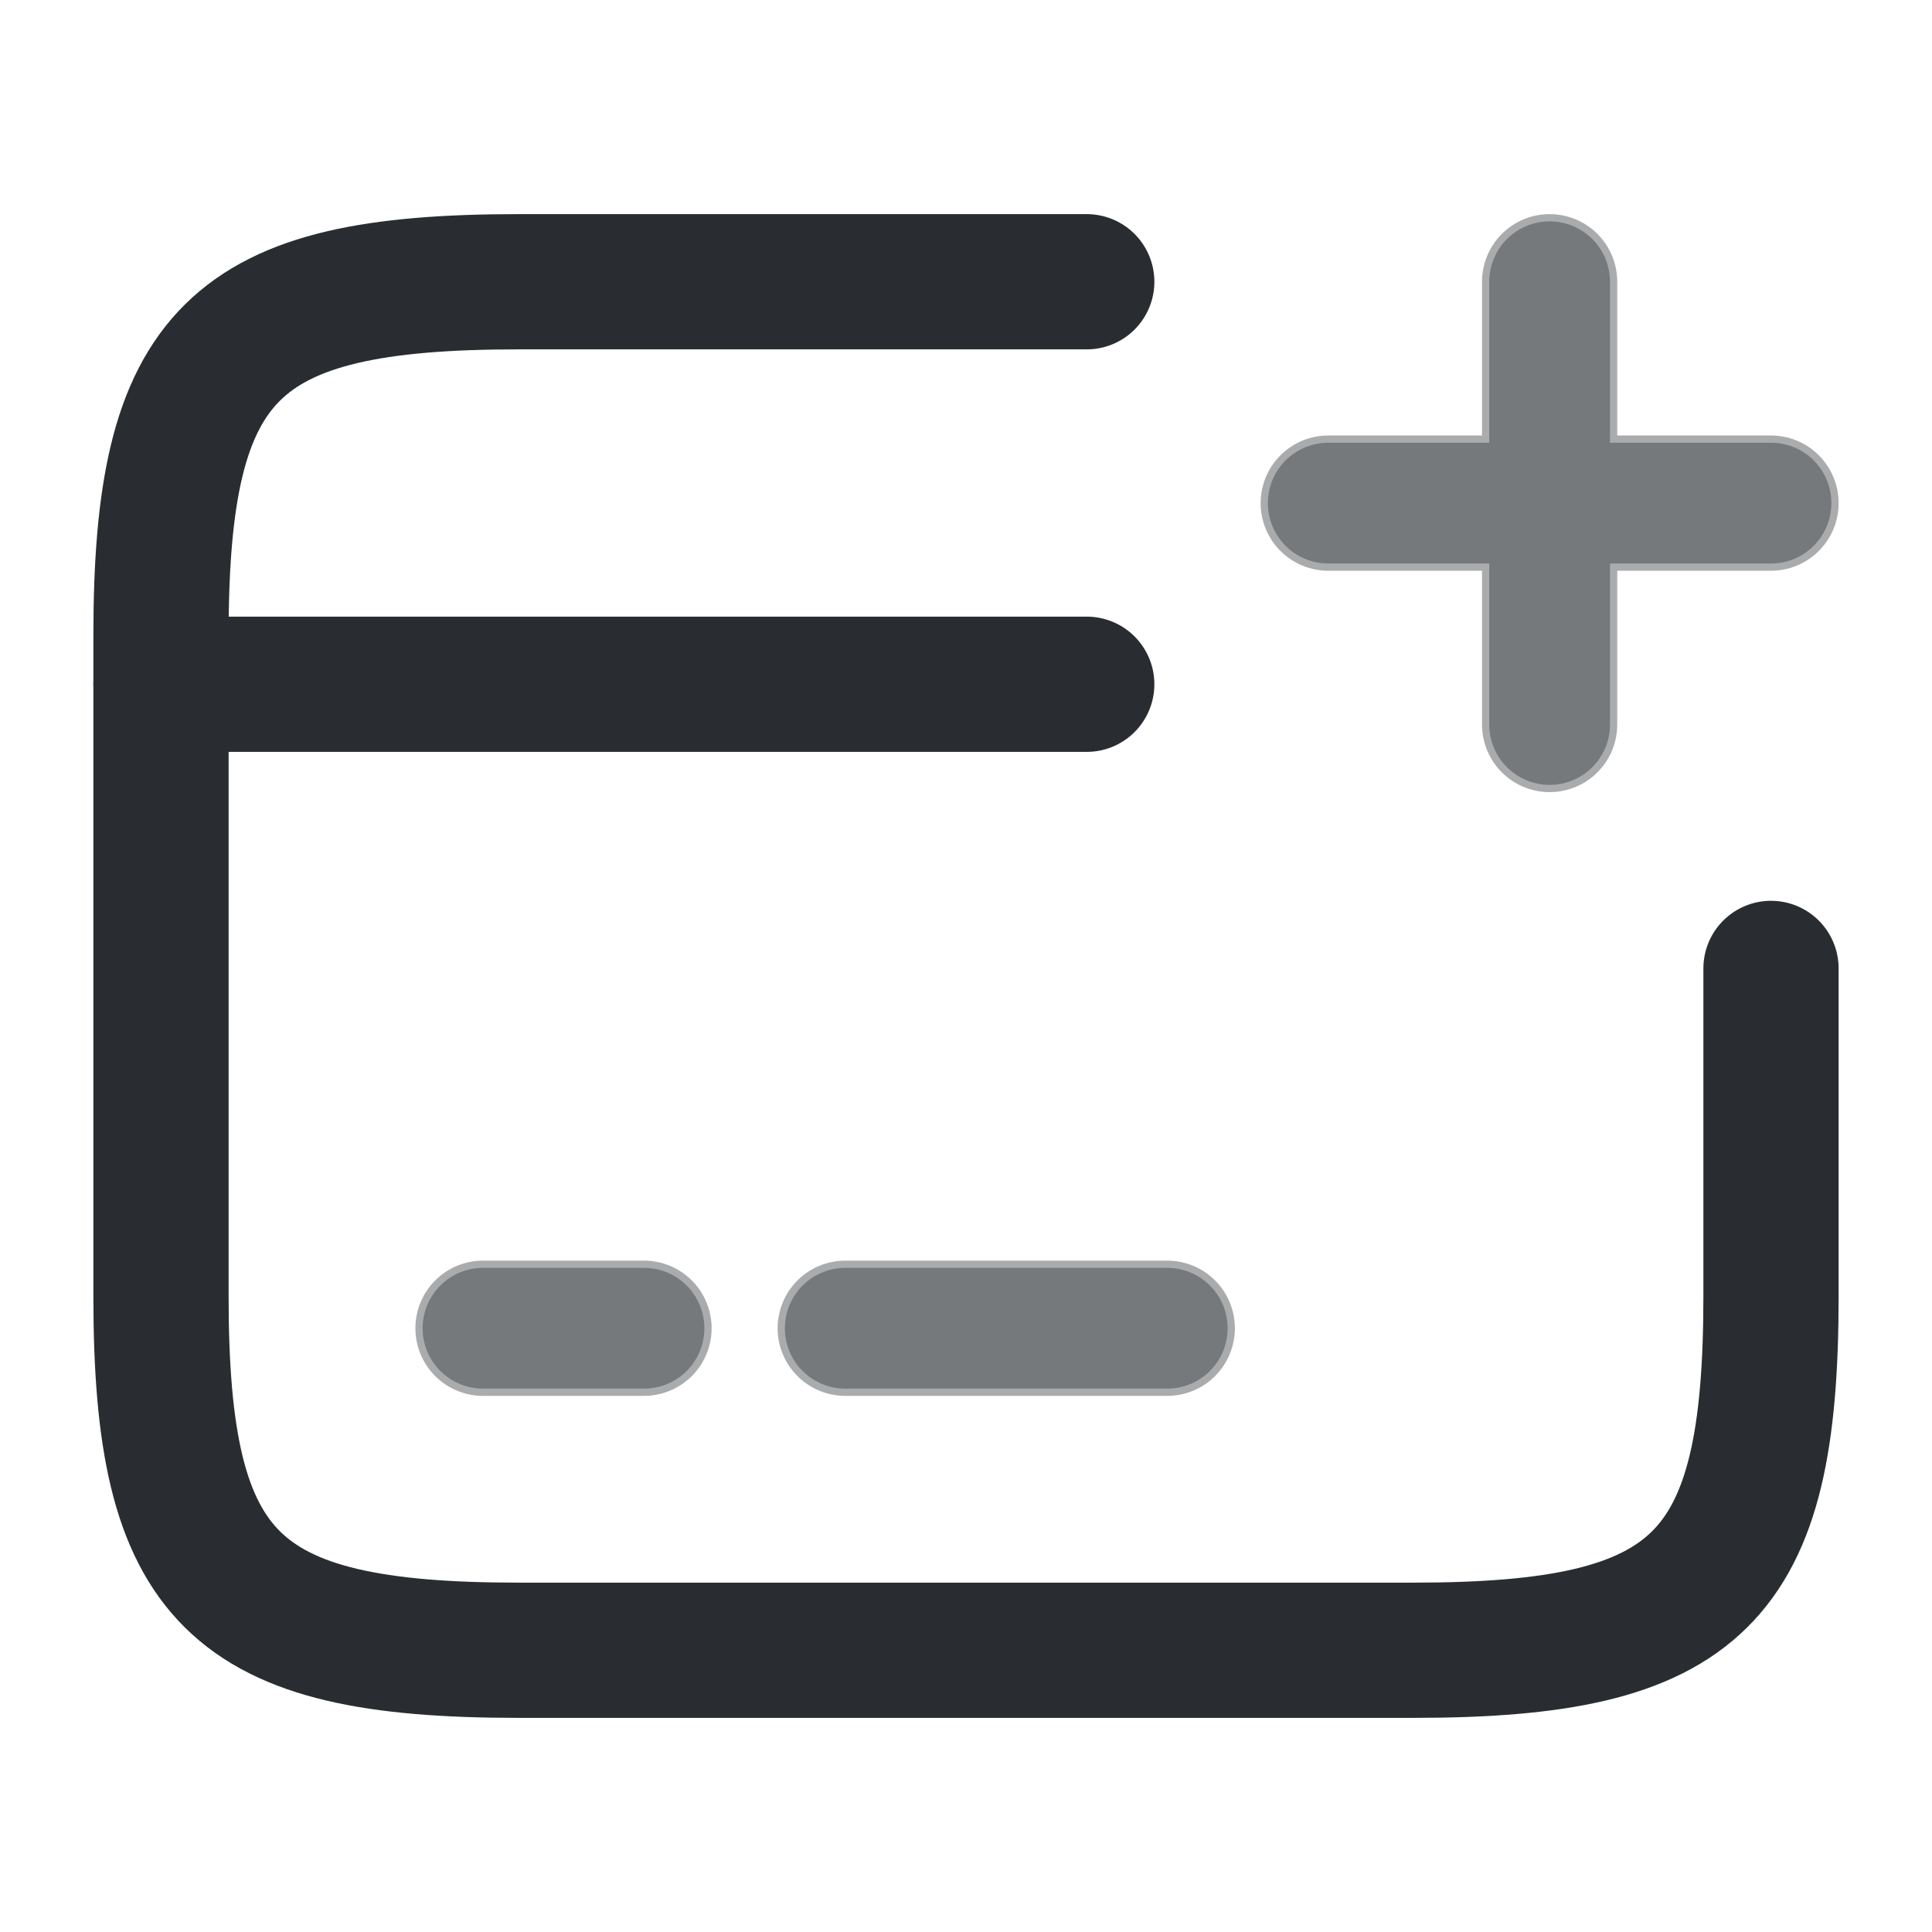
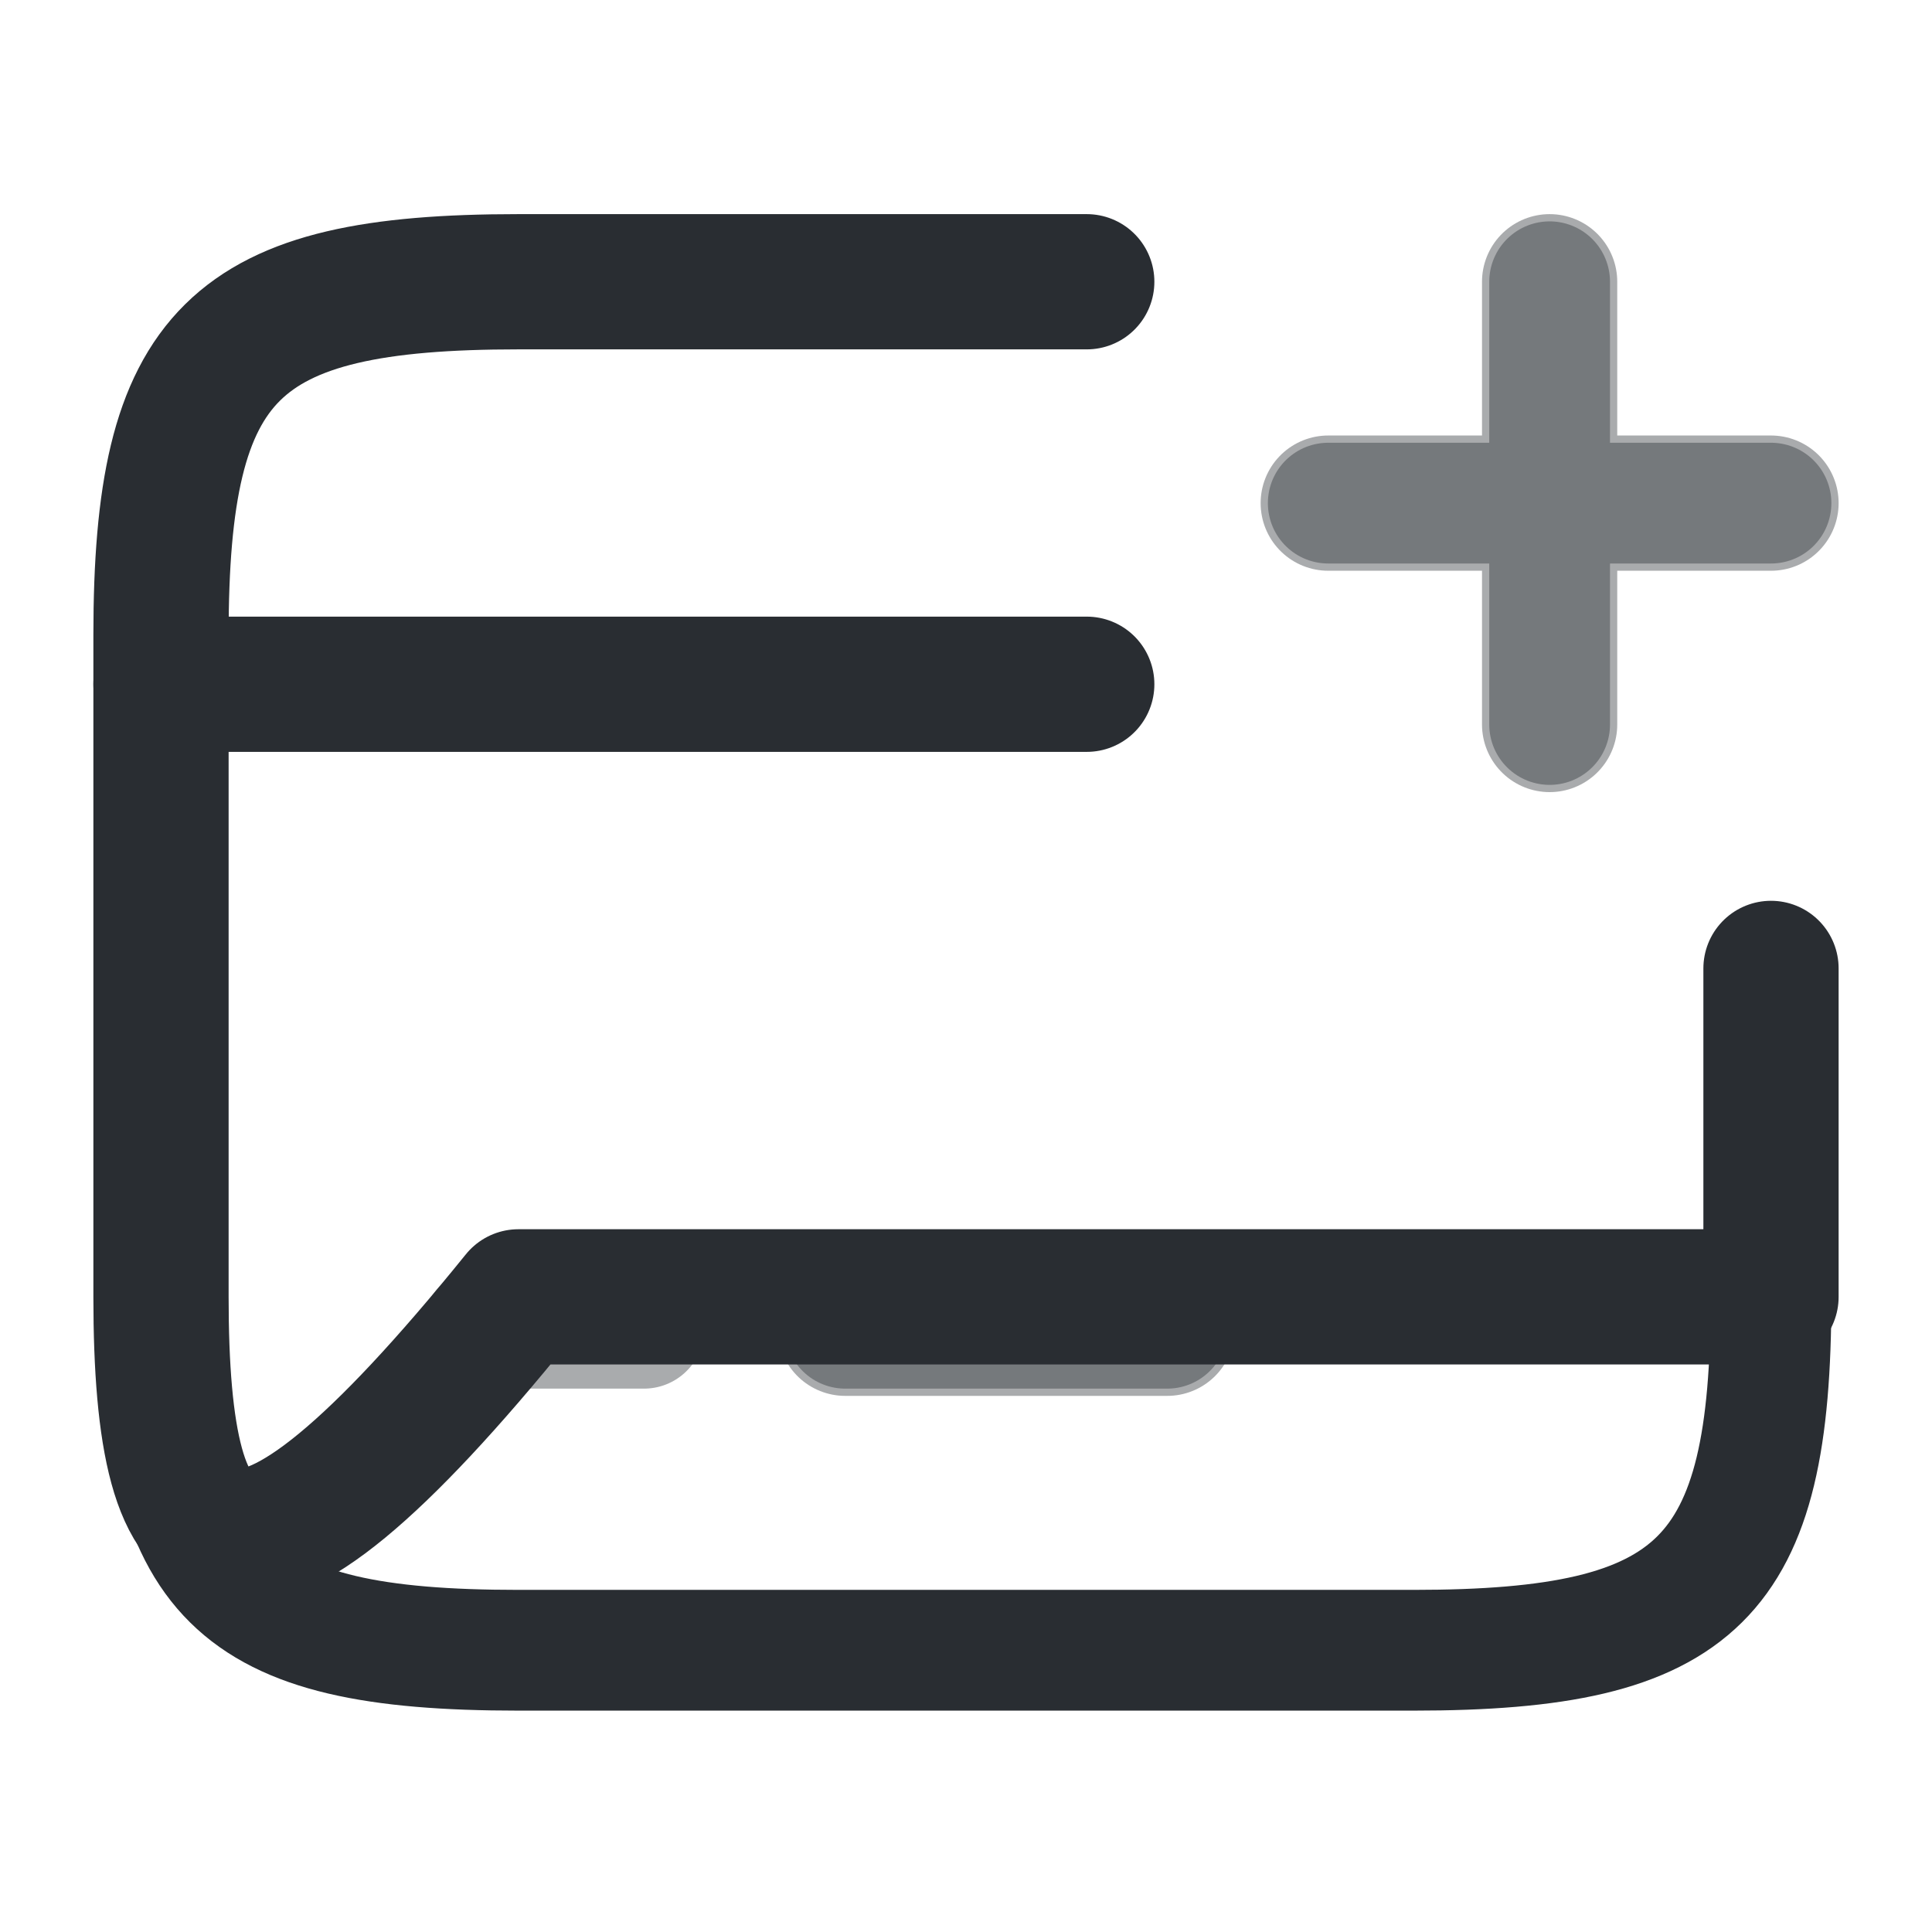
<svg xmlns="http://www.w3.org/2000/svg" width="800px" height="800px" viewBox="0 0 24 24" fill="none">
  <g id="SVGRepo_bgCarrier" stroke-width="0" />
  <g id="SVGRepo_tracerCarrier" stroke-linecap="round" stroke-linejoin="round" stroke="#030303" stroke-width="4.8">
    <path d="M2 8.5H13.5" stroke="#292D32" stroke-width="1.5" stroke-miterlimit="10" stroke-linecap="round" stroke-linejoin="round" />
    <path opacity="0.4" d="M6 16.5H8" stroke="#292D32" stroke-width="1.5" stroke-miterlimit="10" stroke-linecap="round" stroke-linejoin="round" />
    <path opacity="0.4" d="M10.5 16.5H14.5" stroke="#292D32" stroke-width="1.5" stroke-miterlimit="10" stroke-linecap="round" stroke-linejoin="round" />
    <path d="M22 12.03V16.11C22 19.62 21.11 20.5 17.56 20.5H6.44C2.89 20.5 2 19.62 2 16.11V7.89C2 4.38 2.89 3.5 6.44 3.5H13.5" stroke="#292D32" stroke-width="1.5" stroke-linecap="round" stroke-linejoin="round" />
    <g opacity="0.4">
      <path d="M16.5 6.25H22" stroke="#292D32" stroke-width="1.5" stroke-linecap="round" />
      <path d="M19.25 9V3.5" stroke="#292D32" stroke-width="1.5" stroke-linecap="round" />
    </g>
  </g>
  <g id="SVGRepo_iconCarrier">
    <path d="M2 8.5H13.5" stroke="#292D32" stroke-width="1.68" stroke-miterlimit="10" stroke-linecap="round" stroke-linejoin="round" />
-     <path opacity="0.4" d="M6 16.5H8" stroke="#292D32" stroke-width="1.68" stroke-miterlimit="10" stroke-linecap="round" stroke-linejoin="round" />
    <path opacity="0.4" d="M10.5 16.5H14.5" stroke="#292D32" stroke-width="1.68" stroke-miterlimit="10" stroke-linecap="round" stroke-linejoin="round" />
-     <path d="M22 12.03V16.11C22 19.62 21.11 20.5 17.56 20.5H6.44C2.89 20.5 2 19.62 2 16.11V7.89C2 4.38 2.89 3.5 6.44 3.5H13.5" stroke="#292D32" stroke-width="1.68" stroke-linecap="round" stroke-linejoin="round" />
+     <path d="M22 12.03V16.11H6.44C2.89 20.5 2 19.62 2 16.11V7.89C2 4.38 2.89 3.5 6.44 3.5H13.5" stroke="#292D32" stroke-width="1.68" stroke-linecap="round" stroke-linejoin="round" />
    <g opacity="0.4">
      <path d="M16.5 6.25H22" stroke="#292D32" stroke-width="1.68" stroke-linecap="round" />
      <path d="M19.25 9V3.5" stroke="#292D32" stroke-width="1.68" stroke-linecap="round" />
    </g>
  </g>
</svg>